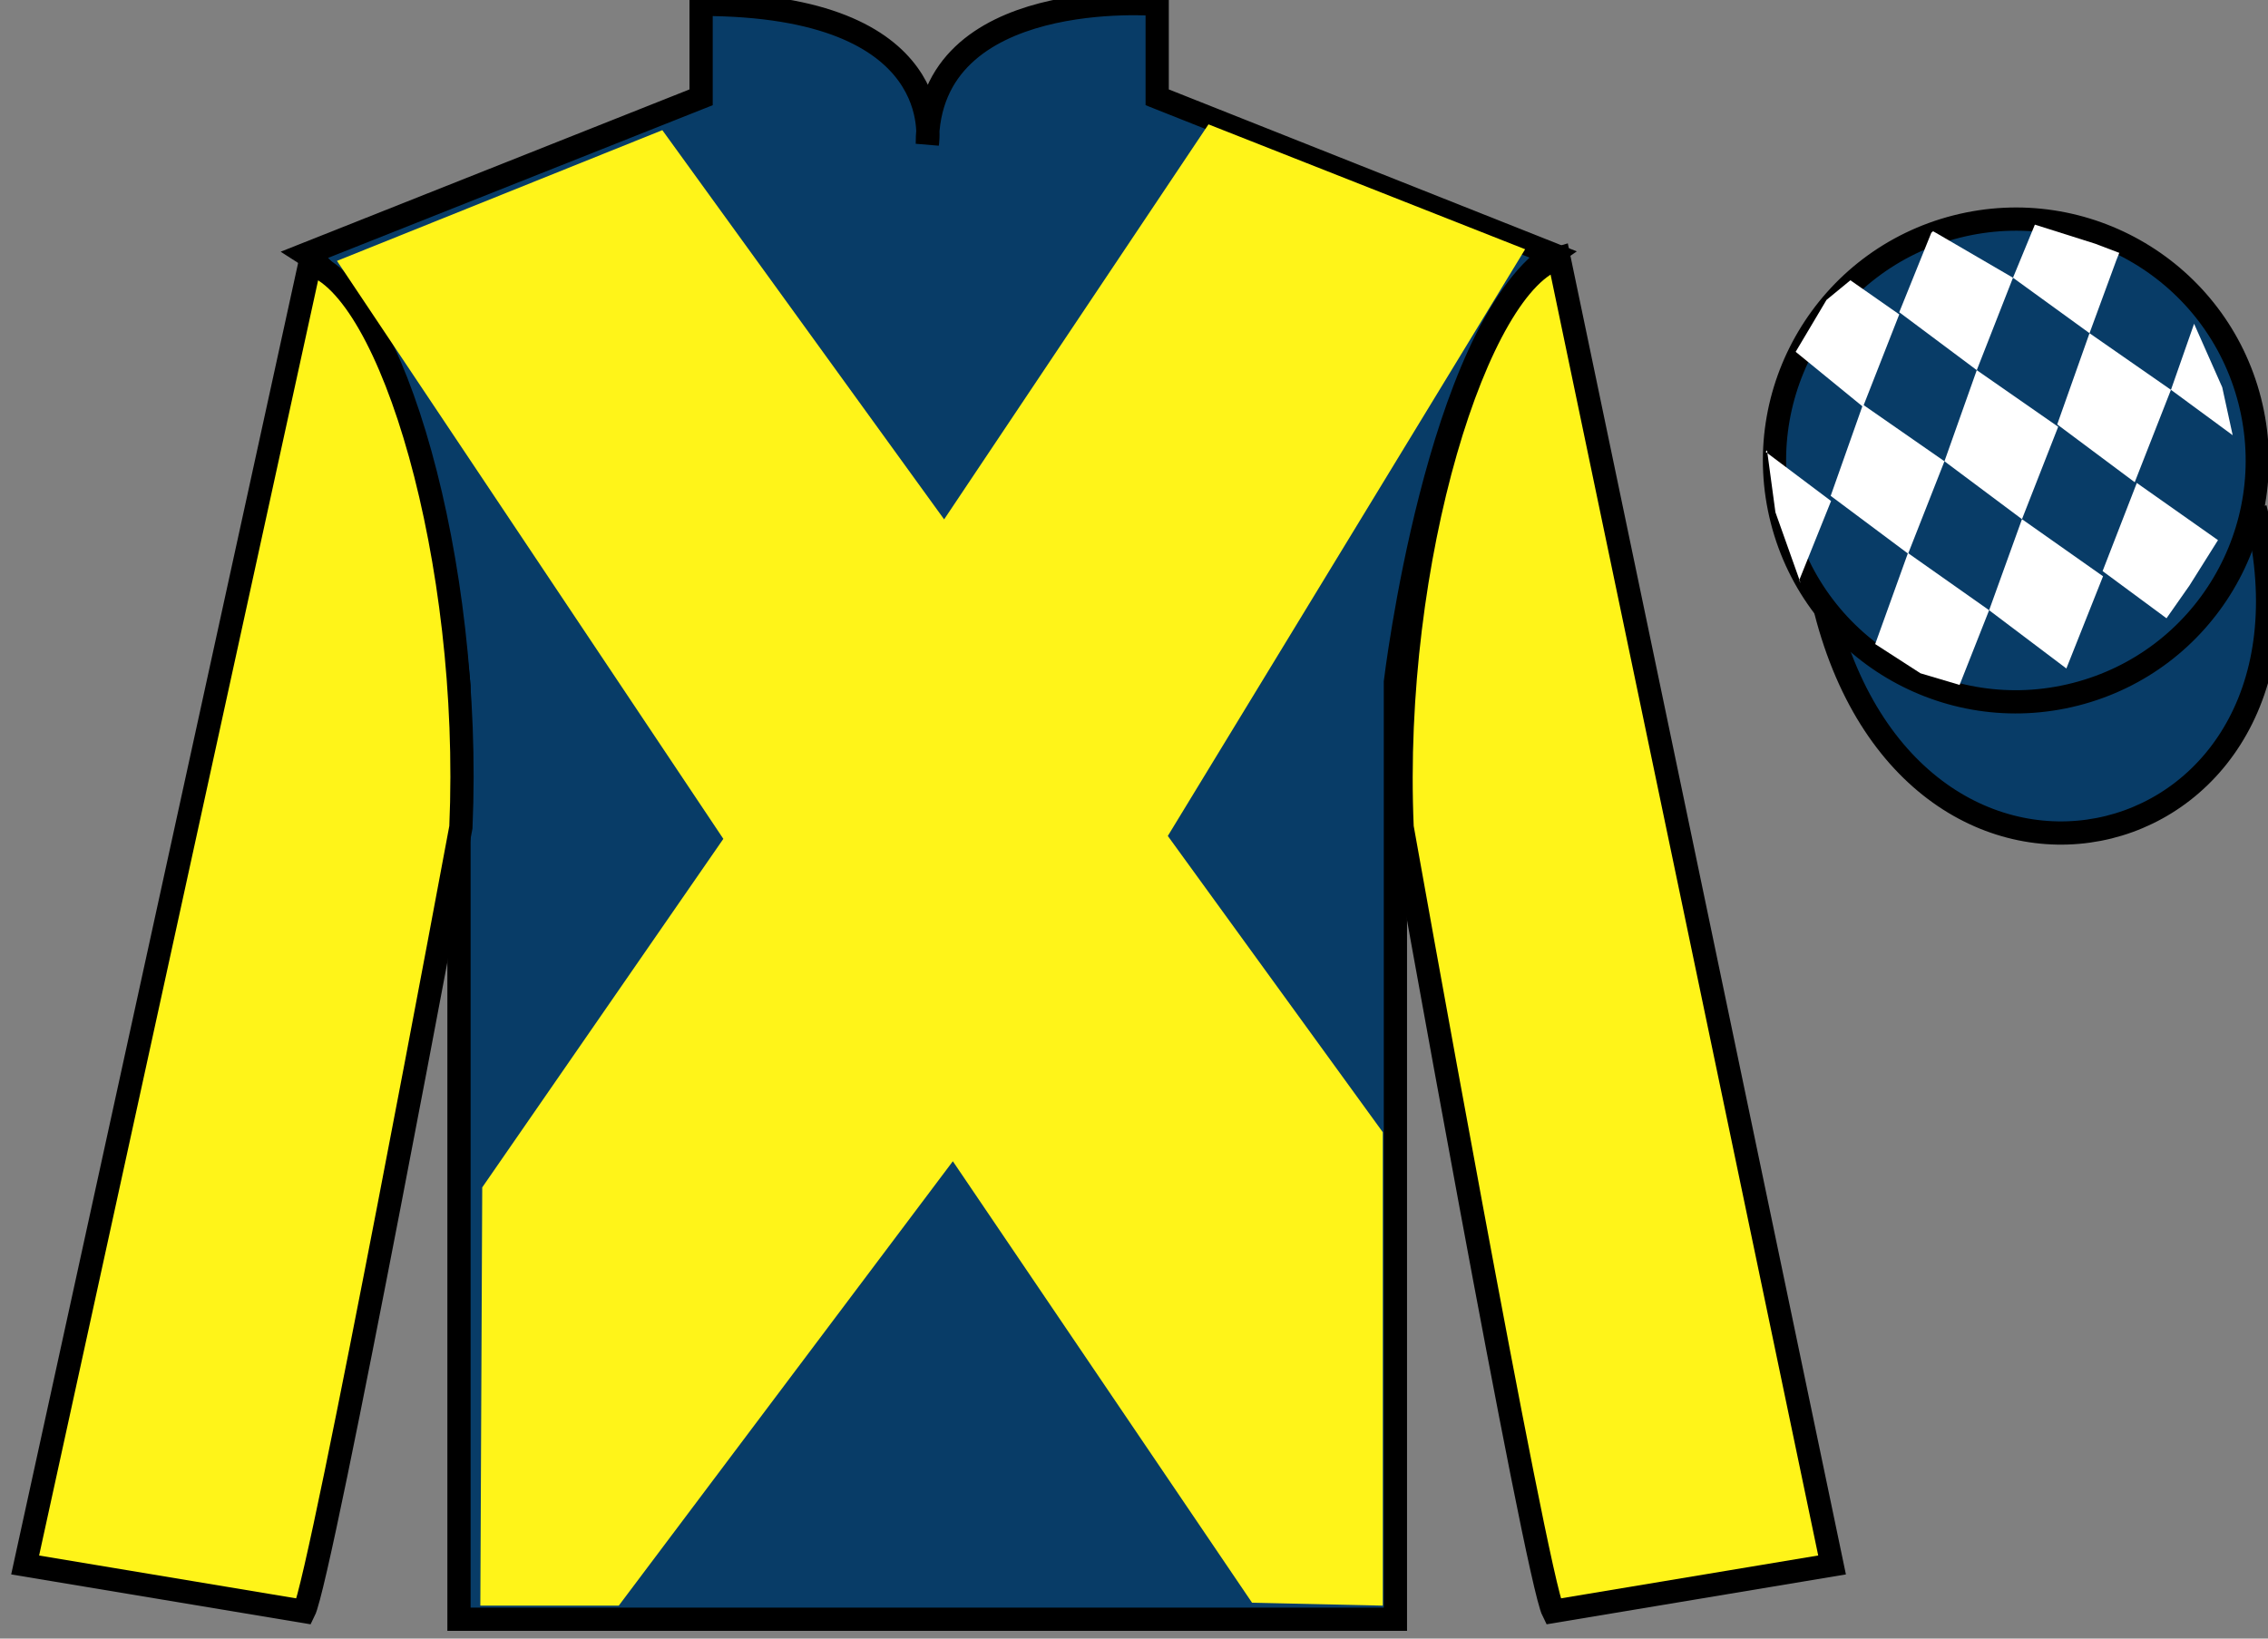
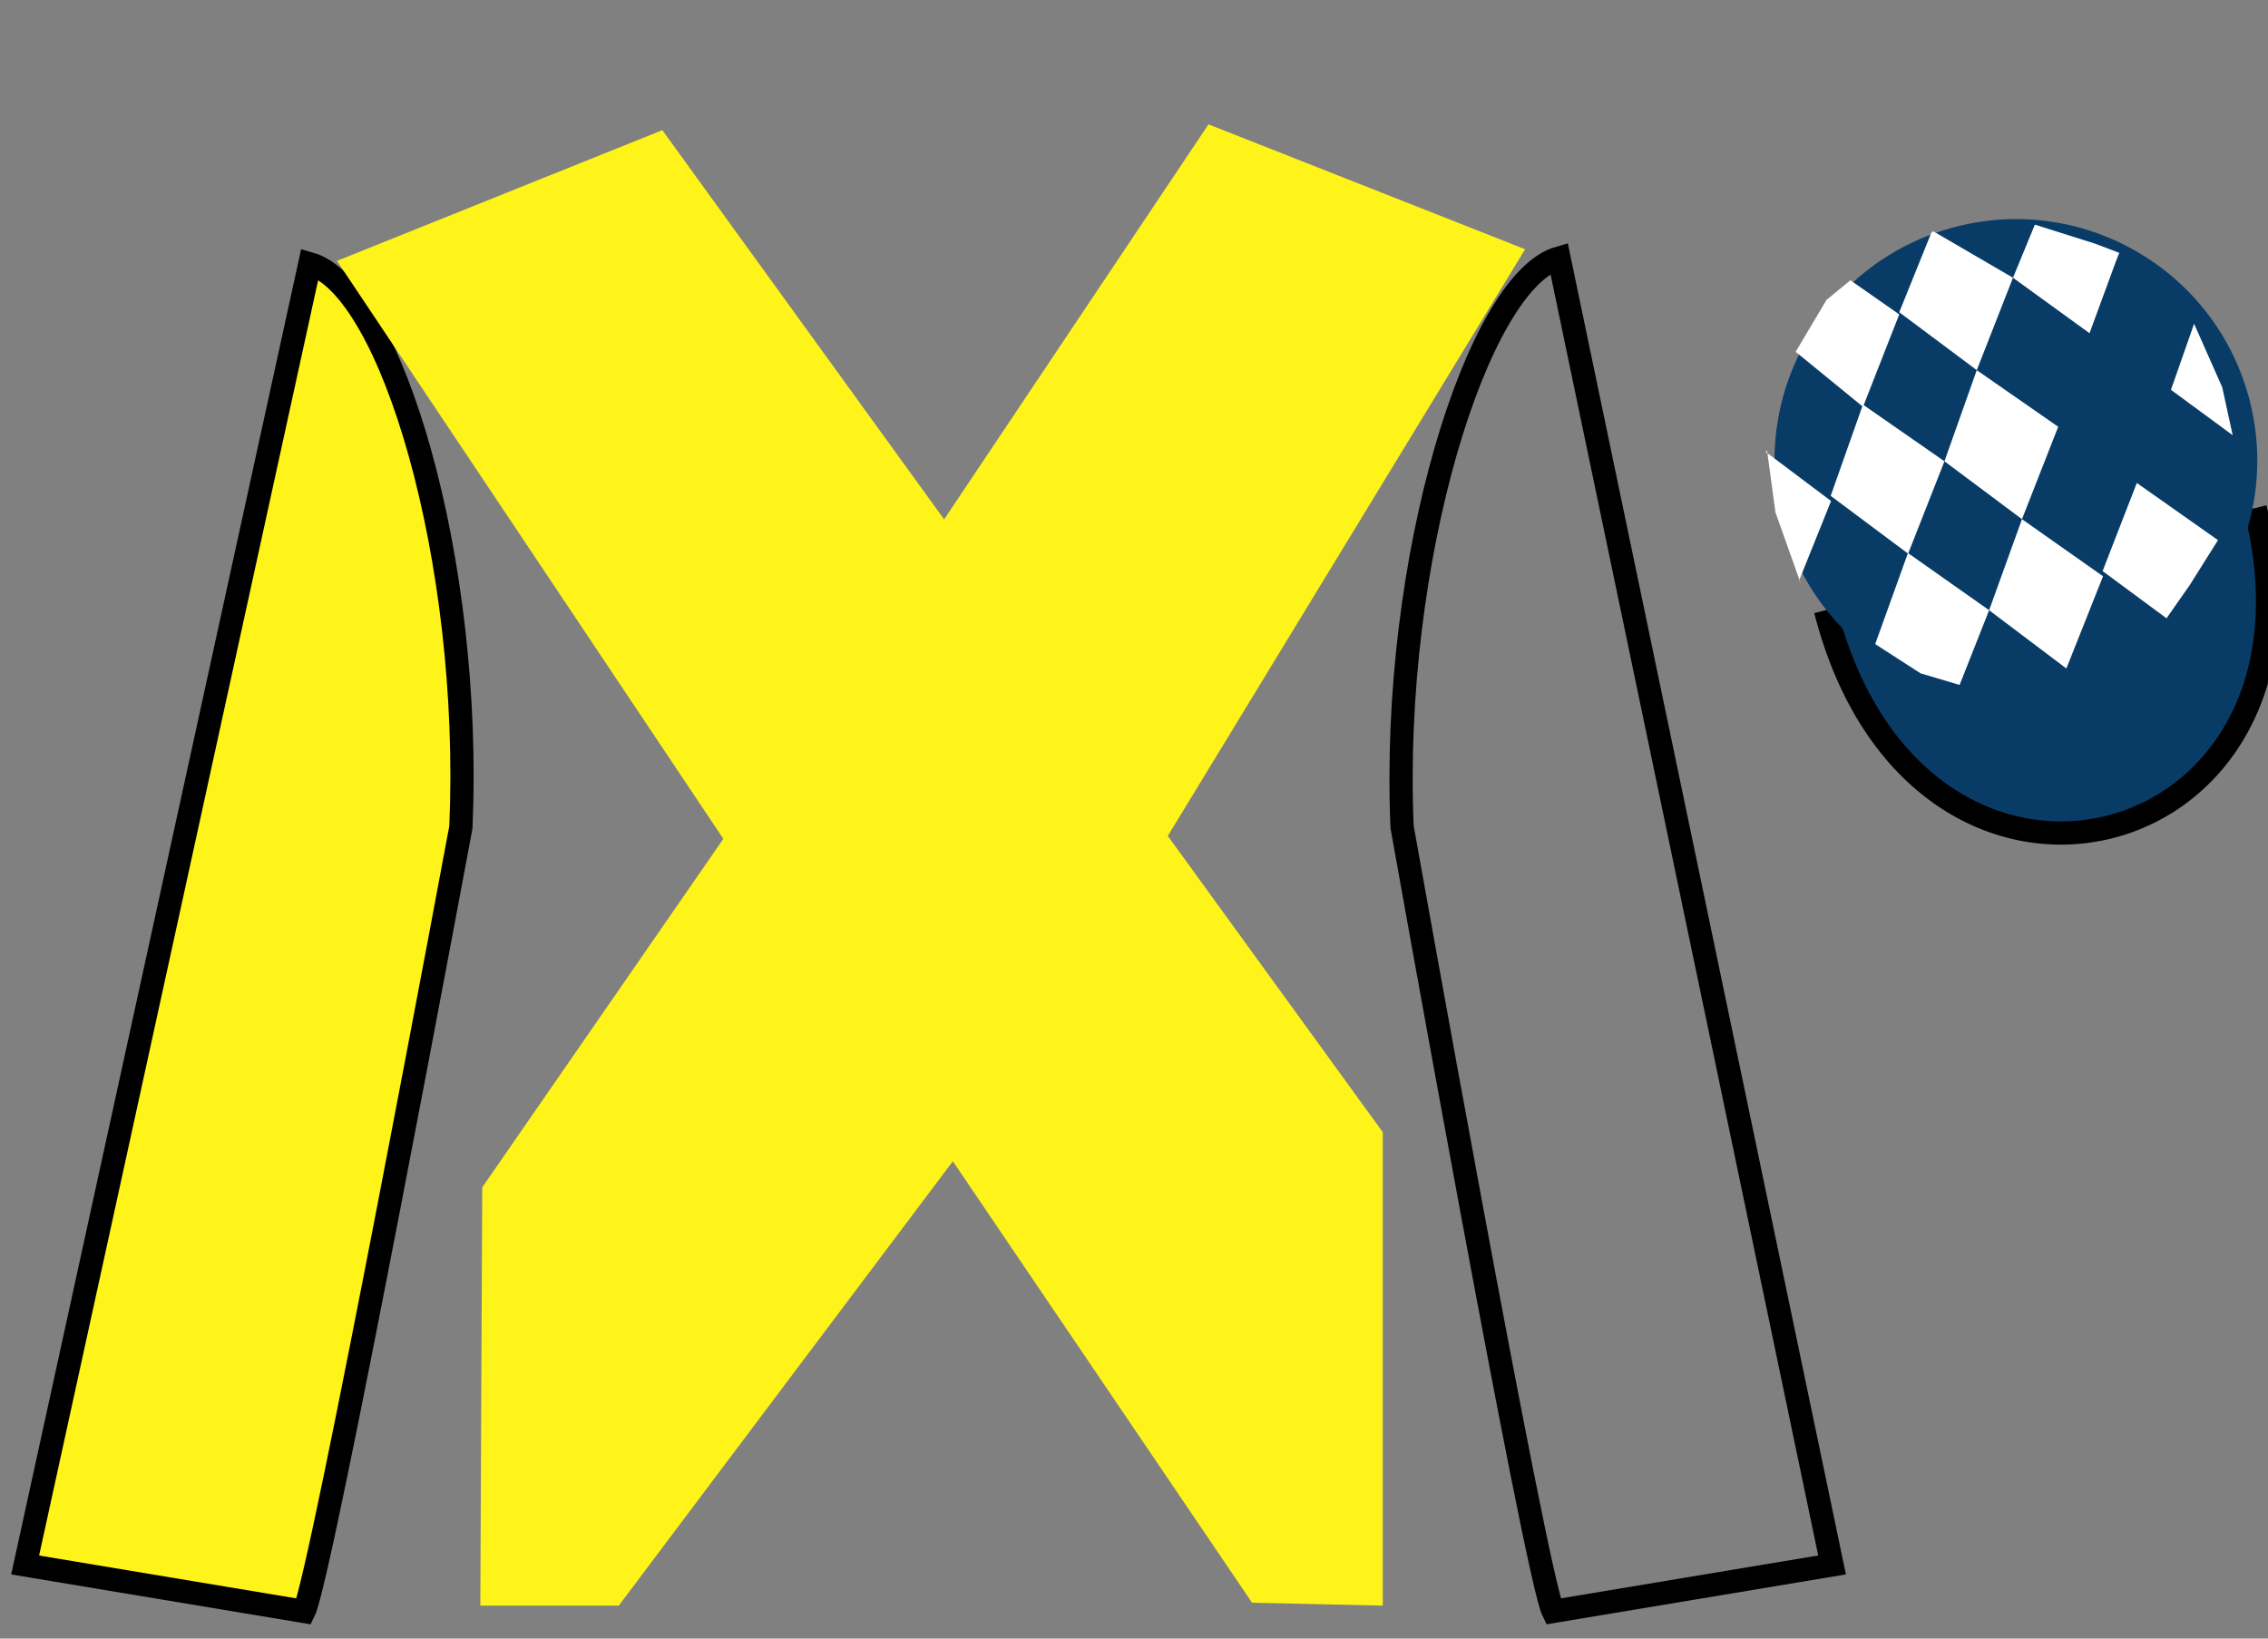
<svg xmlns="http://www.w3.org/2000/svg" width="97.59pt" height="70.52pt" viewBox="0 0 97.59 70.52" version="1.1">
  <rect x="0" y="0" width="97.59" height="70.52" fill="#808080" stroke="none" />
  <g id="surface0">
    <path style="fill-rule:nonzero;fill:rgb(3.247%,23.717%,40.444%);fill-opacity:1;stroke-width:10;stroke-linecap:butt;stroke-linejoin:miter;stroke:rgb(0%,0%,0%);stroke-opacity:1;stroke-miterlimit:4;" d="M 785.508 442.583 C 825.234 286.958 1009.18 334.536 970.391 486.528 " transform="matrix(0.1,0,0,-0.1,0,70.52)" />
-     <path style=" stroke:none;fill-rule:nonzero;fill:rgb(3.247%,23.717%,40.444%);fill-opacity:1;" d="M 13.168 10.938 C 13.168 10.938 18.25 14.188 19.75 29.52 C 19.75 29.52 19.75 44.52 19.75 69.688 L 60.043 69.688 L 60.043 29.352 C 60.043 29.352 61.832 14.352 66.793 10.938 L 49.793 4.188 L 49.793 0.188 C 49.793 0.188 39.902 -0.648 39.902 6.188 C 39.902 6.188 40.918 0.188 30.168 0.188 L 30.168 4.188 L 13.168 10.938 " />
-     <path style="fill:none;stroke-width:10;stroke-linecap:butt;stroke-linejoin:miter;stroke:rgb(0%,0%,0%);stroke-opacity:1;stroke-miterlimit:4;" d="M 131.68 595.825 C 131.68 595.825 182.5 563.325 197.5 410.005 C 197.5 410.005 197.5 260.005 197.5 8.325 L 600.43 8.325 L 600.43 411.684 C 600.43 411.684 618.32 561.684 667.93 595.825 L 497.93 663.325 L 497.93 703.325 C 497.93 703.325 399.023 711.684 399.023 643.325 C 399.023 643.325 409.18 703.325 301.68 703.325 L 301.68 663.325 L 131.68 595.825 Z M 131.68 595.825 " transform="matrix(0.1,0,0,-0.1,0,70.52)" />
    <path style=" stroke:none;fill-rule:nonzero;fill:rgb(100%,95.41%,10.001%);fill-opacity:1;" d="M 13.082 69.352 C 13.832 67.852 19.832 35.602 19.832 35.602 C 20.332 24.102 16.832 12.352 13.332 11.352 L 1.082 67.352 L 13.082 69.352 " />
    <path style="fill:none;stroke-width:10;stroke-linecap:butt;stroke-linejoin:miter;stroke:rgb(0%,0%,0%);stroke-opacity:1;stroke-miterlimit:4;" d="M 130.82 11.684 C 138.32 26.684 198.32 349.184 198.32 349.184 C 203.32 464.184 168.32 581.684 133.32 591.684 L 10.82 31.684 L 130.82 11.684 Z M 130.82 11.684 " transform="matrix(0.1,0,0,-0.1,0,70.52)" />
-     <path style=" stroke:none;fill-rule:nonzero;fill:rgb(100%,95.41%,10.001%);fill-opacity:1;" d="M 78.832 67.352 L 67.082 11.102 C 63.582 12.102 59.832 24.102 60.332 35.602 C 60.332 35.602 66.082 67.852 66.832 69.352 L 78.832 67.352 " />
    <path style="fill:none;stroke-width:10;stroke-linecap:butt;stroke-linejoin:miter;stroke:rgb(0%,0%,0%);stroke-opacity:1;stroke-miterlimit:4;" d="M 788.32 31.684 L 670.82 594.184 C 635.82 584.184 598.32 464.184 603.32 349.184 C 603.32 349.184 660.82 26.684 668.32 11.684 L 788.32 31.684 Z M 788.32 31.684 " transform="matrix(0.1,0,0,-0.1,0,70.52)" />
    <path style=" stroke:none;fill-rule:nonzero;fill:rgb(3.247%,23.717%,40.444%);fill-opacity:1;" d="M 89.309 29.879 C 94.867 28.461 98.223 22.809 96.805 17.25 C 95.387 11.691 89.734 8.336 84.176 9.754 C 78.617 11.172 75.262 16.828 76.68 22.387 C 78.098 27.941 83.754 31.301 89.309 29.879 " />
-     <path style="fill:none;stroke-width:10;stroke-linecap:butt;stroke-linejoin:miter;stroke:rgb(0%,0%,0%);stroke-opacity:1;stroke-miterlimit:4;" d="M 893.086 406.411 C 948.672 420.591 982.227 477.114 968.047 532.7 C 953.867 588.286 897.344 621.841 841.758 607.661 C 786.172 593.481 752.617 536.919 766.797 481.333 C 780.977 425.786 837.539 392.192 893.086 406.411 Z M 893.086 406.411 " transform="matrix(0.1,0,0,-0.1,0,70.52)" />
    <path style=" stroke:none;fill-rule:nonzero;fill:rgb(100%,95.41%,10.001%);fill-opacity:1;" d="M 28.5 5.602 L 40.625 22.352 L 52 5.352 L 65.625 10.727 L 50.25 35.977 L 59.5 48.727 L 59.5 69.102 L 53.875 68.977 L 41 49.977 L 26.625 69.102 L 20.668 69.102 L 20.75 51.102 L 31.125 36.102 L 14.5 11.227 L 28.5 5.602 " />
    <path style=" stroke:none;fill-rule:nonzero;fill:rgb(100%,100%,100%);fill-opacity:1;" d="M 79.621 12.062 L 78.594 12.906 L 77.266 15.141 L 80.164 17.508 L 81.723 13.531 L 79.621 12.062 " />
    <path style=" stroke:none;fill-rule:nonzero;fill:rgb(100%,100%,100%);fill-opacity:1;" d="M 83.312 10.027 L 83.176 9.953 L 83.102 10.02 L 81.723 13.438 L 85.059 15.93 L 86.617 11.953 L 83.312 10.027 " />
    <path style=" stroke:none;fill-rule:nonzero;fill:rgb(100%,100%,100%);fill-opacity:1;" d="M 90.152 10.488 L 87.559 9.668 L 86.617 11.953 L 89.91 14.34 L 91.066 11.195 L 91.191 10.883 L 90.152 10.488 " />
    <path style=" stroke:none;fill-rule:nonzero;fill:rgb(100%,100%,100%);fill-opacity:1;" d="M 80.16 17.414 L 78.773 21.34 L 82.105 23.828 L 83.668 19.852 L 80.16 17.414 " />
    <path style=" stroke:none;fill-rule:nonzero;fill:rgb(100%,100%,100%);fill-opacity:1;" d="M 85.059 15.93 L 83.668 19.852 L 87.004 22.344 L 88.562 18.367 L 85.059 15.93 " />
-     <path style=" stroke:none;fill-rule:nonzero;fill:rgb(100%,100%,100%);fill-opacity:1;" d="M 89.91 14.34 L 88.52 18.266 L 91.855 20.754 L 93.414 16.777 L 89.91 14.34 " />
    <path style=" stroke:none;fill-rule:nonzero;fill:rgb(100%,100%,100%);fill-opacity:1;" d="M 82.098 23.801 L 80.688 27.719 L 82.637 28.977 L 84.32 29.477 L 84.32 29.477 L 85.59 26.262 L 82.098 23.801 " />
    <path style=" stroke:none;fill-rule:nonzero;fill:rgb(100%,100%,100%);fill-opacity:1;" d="M 87.004 22.344 L 85.59 26.262 L 88.914 28.77 L 90.492 24.801 L 87.004 22.344 " />
-     <path style=" stroke:none;fill-rule:nonzero;fill:rgb(100%,100%,100%);fill-opacity:1;" d="M 91.945 20.785 L 90.473 24.578 L 93.223 26.609 L 93.223 26.609 L 94.211 25.199 L 95.438 23.246 L 91.945 20.785 " />
+     <path style=" stroke:none;fill-rule:nonzero;fill:rgb(100%,100%,100%);fill-opacity:1;" d="M 91.945 20.785 L 90.473 24.578 L 93.223 26.609 L 93.223 26.609 L 94.211 25.199 L 95.438 23.246 " />
    <path style=" stroke:none;fill-rule:nonzero;fill:rgb(100%,100%,100%);fill-opacity:1;" d="M 75.973 19.445 L 76.035 19.383 L 76.395 22.047 L 77.48 25.098 L 77.418 24.973 L 78.789 21.562 L 75.973 19.445 " />
    <path style=" stroke:none;fill-rule:nonzero;fill:rgb(100%,100%,100%);fill-opacity:1;" d="M 94.41 13.934 L 94.41 13.934 L 93.414 16.777 L 96.07 18.73 L 96.07 18.73 L 95.621 16.668 L 94.41 13.934 " />
  </g>
</svg>